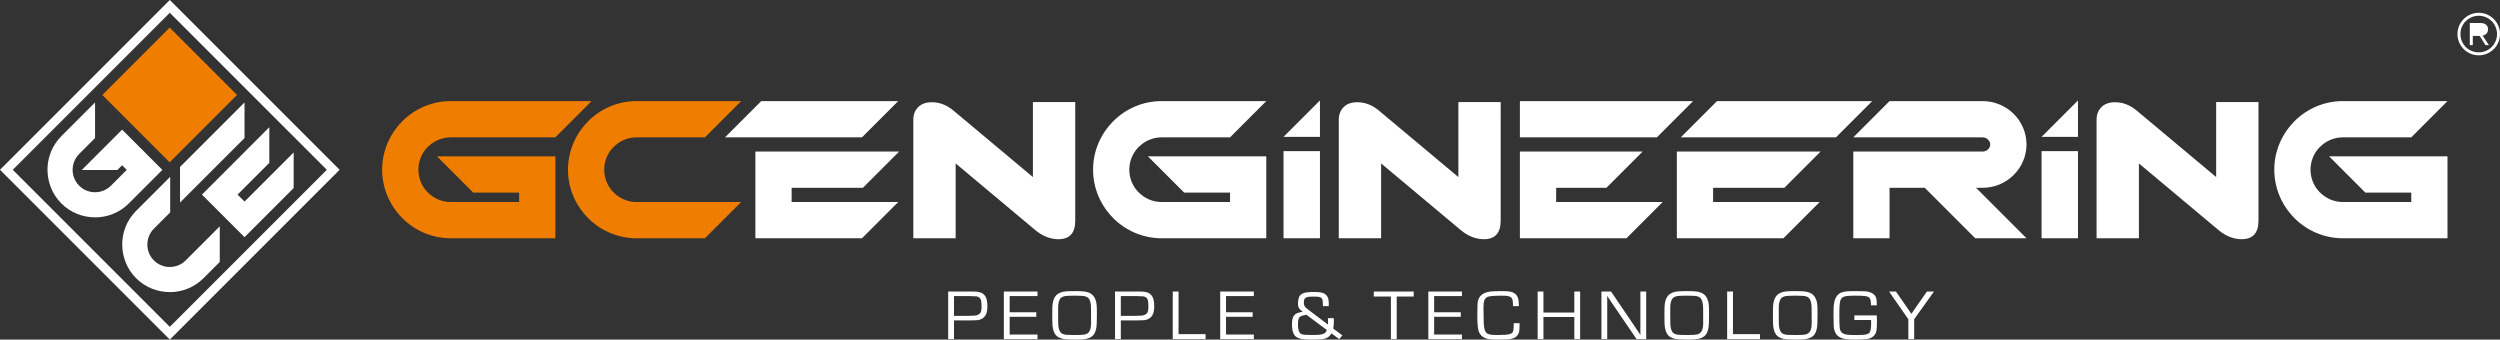
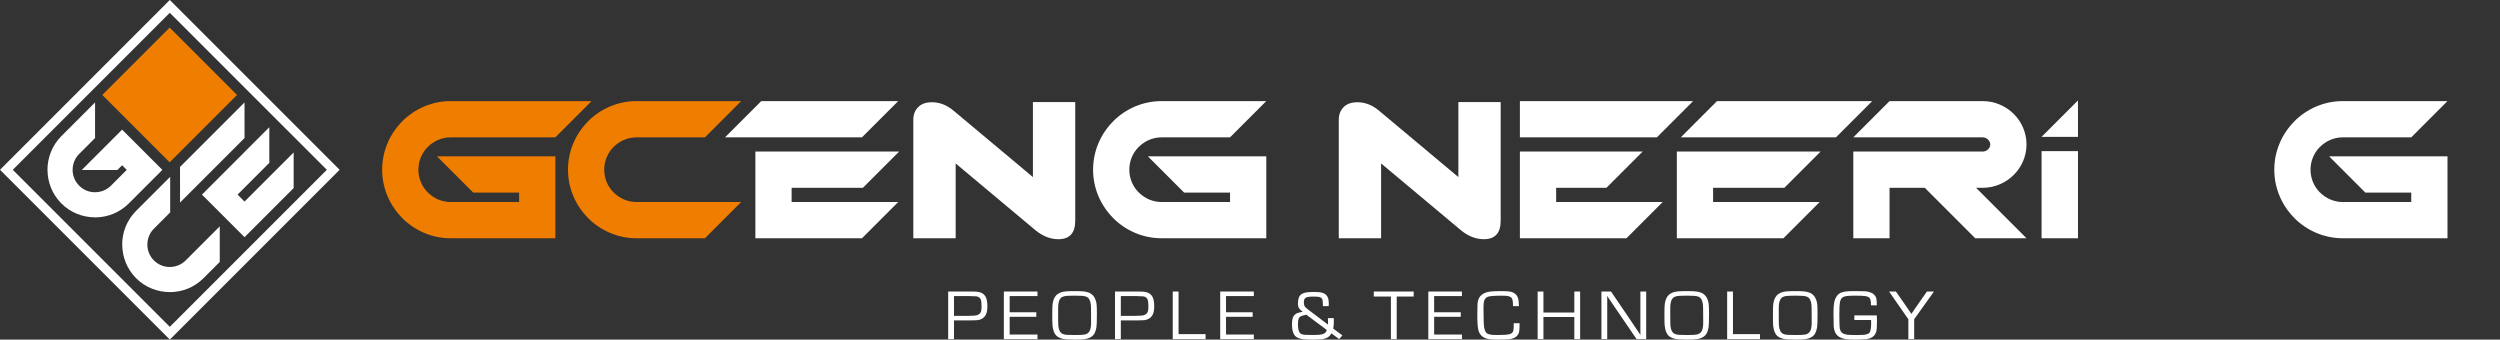
<svg xmlns="http://www.w3.org/2000/svg" version="1.1" id="Warstwa_1" x="0px" y="0px" width="341.484px" height="46.39px" viewBox="16.871 161.621 341.484 46.39" enable-background="new 16.871 161.621 341.484 46.39" xml:space="preserve">
  <rect x="16.871" y="161.621" width="341.484" height="46.39" fill="#333333" stroke="none" />
  <path fill="#FFFFFF" d="M62.385,185.689l-22.32,22.319l-23.194-23.194l23.194-23.194l23.194,23.194L62.385,185.689L62.385,185.689z   M61.511,184.816L40.064,163.37l-21.446,21.446l21.446,21.448L61.511,184.816z" />
  <path fill="#FFFFFF" d="M35.463,190.423l4.653-4.653v4.863l-2.221,2.223c-0.596,0.596-0.894,1.383-0.894,2.17l-0.004,0.004  c0,0.781,0.299,1.566,0.898,2.164c0.599,0.6,1.383,0.898,2.165,0.898l0.004-0.005c0.788,0,1.574-0.298,2.17-0.894l4.653-4.653v4.862  l-2.222,2.223c-1.266,1.268-2.934,1.9-4.601,1.9v-0.006c-1.67,0-3.339-0.633-4.602-1.895c-1.262-1.264-1.894-2.932-1.895-4.604  l-0.005,0.002C33.563,193.357,34.197,191.688,35.463,190.423z" />
  <path fill="#FFFFFF" d="M25.255,180.215l4.602-4.602v4.863l-2.17,2.17c-0.596,0.596-0.894,1.383-0.894,2.17l-0.004,0.004  c0,0.782,0.299,1.567,0.898,2.167c0.599,0.599,1.384,0.897,2.165,0.896l0.004-0.005c0.788,0,1.574-0.298,2.17-0.894l2.157-2.157  l-0.633-0.633l-0.648,0.648h-4.864l3.08-3.079l2.432-2.432l0,0l3.065,3.065l2.432,2.432l-2.432,2.432l-2.157,2.157  c-1.266,1.267-2.935,1.899-4.601,1.899v-0.006c-1.67,0-3.339-0.633-4.601-1.895c-1.262-1.264-1.894-2.932-1.895-4.602h-0.005  C23.355,183.15,23.989,181.481,25.255,180.215z" />
  <polygon fill="#FFFFFF" points="41.462,184.423 50.272,175.613 50.273,180.477 41.463,189.287 " />
  <polygon fill="#FFFFFF" points="50.272,189.154 56.982,182.445 56.982,187.309 52.704,191.586 50.272,194.02 47.84,191.586   46.887,190.633 44.455,188.201 46.887,185.77 53.658,178.998 53.659,183.862 49.319,188.201 " />
  <rect x="33.561" y="168.098" transform="matrix(0.707 -0.707 0.707 0.707 -111.729 79.473)" fill="#EF7D00" width="13.014" height="13.014" />
  <path fill="#FFFFFF" d="M146.386,207.941v-6.5h2.99c0.334,0,0.574,0.002,0.717,0.01c0.406,0.025,0.713,0.096,0.923,0.214  c0.343,0.192,0.558,0.509,0.646,0.946c0.052,0.258,0.079,0.533,0.079,0.828c0,0.543-0.081,0.953-0.241,1.229  c-0.224,0.378-0.573,0.604-1.048,0.677c-0.127,0.02-0.527,0.033-1.207,0.043h-2.064v2.553H146.386L146.386,207.941z M147.18,204.766  h1.912c0.349,0,0.654-0.013,0.917-0.035c0.393-0.037,0.658-0.174,0.795-0.41c0.095-0.166,0.142-0.445,0.142-0.84  c0-0.446-0.036-0.763-0.105-0.947c-0.099-0.245-0.3-0.391-0.606-0.434c-0.113-0.017-0.408-0.027-0.885-0.035h-2.169L147.18,204.766  L147.18,204.766z M154.785,202.064v2.213h3.638v0.613h-3.638v2.428h3.799v0.623h-4.593v-6.5h4.593v0.623H154.785L154.785,202.064z   M163.65,201.383c0.543,0,0.951,0.016,1.223,0.042c0.27,0.029,0.512,0.085,0.726,0.167c0.586,0.229,0.937,0.746,1.053,1.553  c0.03,0.221,0.047,0.646,0.047,1.274c0,0.979-0.02,1.601-0.058,1.858c-0.073,0.511-0.225,0.895-0.456,1.146  c-0.227,0.25-0.586,0.422-1.08,0.514c-0.25,0.047-0.701,0.071-1.352,0.071c-0.866,0-1.445-0.034-1.735-0.108  c-0.404-0.105-0.704-0.264-0.901-0.477c-0.253-0.279-0.415-0.724-0.481-1.336c-0.021-0.213-0.032-0.768-0.032-1.661  c0-0.628,0.016-1.057,0.047-1.284c0.073-0.494,0.22-0.871,0.441-1.127c0.303-0.35,0.767-0.548,1.393-0.597  C162.814,201.396,163.201,201.383,163.65,201.383L163.65,201.383z M163.688,202.006c-0.746,0-1.222,0.026-1.427,0.077  c-0.216,0.05-0.383,0.133-0.499,0.247c-0.114,0.113-0.202,0.281-0.261,0.503c-0.063,0.231-0.095,0.504-0.095,0.817v1.037  c0,0.815,0.009,1.299,0.027,1.453c0.063,0.577,0.254,0.939,0.576,1.082c0.165,0.076,0.349,0.122,0.551,0.133  c0.29,0.021,0.646,0.029,1.064,0.029c0.749,0,1.223-0.023,1.422-0.07c0.318-0.076,0.538-0.238,0.661-0.485  c0.133-0.265,0.199-0.627,0.199-1.093l-0.005-1.043c0-0.811-0.009-1.291-0.027-1.442c-0.062-0.579-0.253-0.938-0.576-1.082  c-0.165-0.076-0.349-0.122-0.551-0.133C164.469,202.016,164.117,202.006,163.688,202.006L163.688,202.006z M169.175,207.941v-6.5  h2.99c0.334,0,0.574,0.002,0.717,0.01c0.406,0.025,0.713,0.096,0.922,0.214c0.344,0.192,0.559,0.509,0.646,0.946  c0.052,0.258,0.079,0.533,0.079,0.828c0,0.543-0.08,0.953-0.241,1.229c-0.224,0.378-0.572,0.604-1.048,0.677  c-0.127,0.02-0.528,0.033-1.208,0.043h-2.064v2.553H169.175L169.175,207.941z M169.969,204.766h1.912  c0.348,0,0.654-0.013,0.917-0.035c0.393-0.037,0.658-0.174,0.796-0.41c0.094-0.166,0.141-0.445,0.141-0.84  c0-0.446-0.036-0.763-0.105-0.947c-0.099-0.245-0.3-0.391-0.606-0.434c-0.113-0.017-0.408-0.027-0.886-0.035h-2.169L169.969,204.766  L169.969,204.766z M177.854,201.441v5.817h3.691v0.683h-4.485v-6.5H177.854L177.854,201.441z M184.337,202.064v2.213h3.638v0.613  h-3.638v2.428h3.8v0.623h-4.594v-6.5h4.594v0.623H184.337L184.337,202.064z M207.654,202.123v5.818h-0.793v-5.818h-2.34v-0.682  h5.451v0.687L207.654,202.123L207.654,202.123z M212.766,202.064v2.213h3.637v0.613h-3.637v2.428h3.797v0.623h-4.592v-6.5h4.592  v0.623H212.766L212.766,202.064z M223.634,205.77h0.802c0,0.629-0.021,1.028-0.067,1.201c-0.077,0.279-0.22,0.498-0.425,0.657  s-0.491,0.267-0.854,0.325c-0.248,0.037-0.841,0.057-1.776,0.057c-0.621,0-1.088-0.047-1.399-0.143c-0.59-0.182-0.96-0.57-1.11-1.17  c-0.095-0.379-0.141-1.043-0.141-1.994c0-0.859,0.009-1.387,0.025-1.579c0.037-0.46,0.17-0.817,0.397-1.069  c0.308-0.344,0.779-0.55,1.416-0.619c0.301-0.035,0.81-0.053,1.522-0.053c0.603,0,1.027,0.034,1.273,0.104  c0.553,0.16,0.88,0.513,0.98,1.061c0.027,0.137,0.052,0.43,0.066,0.885h-0.801c-0.007-0.369-0.025-0.642-0.063-0.814  c-0.045-0.206-0.143-0.352-0.289-0.434c-0.156-0.092-0.362-0.146-0.615-0.162c-0.174-0.008-0.364-0.015-0.577-0.015  c-1.013,0-1.646,0.052-1.899,0.153c-0.242,0.091-0.408,0.273-0.498,0.547c-0.063,0.188-0.096,0.516-0.096,0.986  c0,0.738,0.012,1.41,0.033,2.018c0.025,0.771,0.175,1.251,0.443,1.438c0.181,0.127,0.474,0.199,0.877,0.215  c0.203,0.011,0.414,0.015,0.634,0.015c0.778,0,1.312-0.04,1.601-0.123c0.206-0.062,0.346-0.161,0.42-0.301  c0.084-0.165,0.125-0.437,0.125-0.812C223.639,206.038,223.637,205.915,223.634,205.77L223.634,205.77z M232.707,201.441v6.5h-0.794  v-3.021h-4.218v3.021h-0.793v-6.5h0.793v2.865h4.218v-2.865H232.707L232.707,201.441z M241.73,201.441v6.5h-1.314l-3.018-4.424  l-0.494-0.729l-0.244-0.362l-0.241-0.361h-0.021l0.006,0.244l0.005,0.246v0.485v4.899h-0.794v-6.5h1.312l2.632,3.875  c0.545,0.802,1,1.479,1.368,2.035h0.021l-0.005-0.242l-0.006-0.248v-0.486v-4.934h0.793V201.441z M247.264,201.383  c0.545,0,0.951,0.016,1.223,0.042c0.271,0.029,0.513,0.085,0.728,0.167c0.586,0.229,0.937,0.746,1.054,1.553  c0.03,0.221,0.047,0.646,0.047,1.274c0,0.979-0.021,1.601-0.059,1.858c-0.072,0.511-0.225,0.895-0.456,1.146  c-0.227,0.25-0.586,0.422-1.079,0.514c-0.25,0.047-0.701,0.071-1.353,0.071c-0.866,0-1.445-0.034-1.735-0.108  c-0.404-0.105-0.703-0.264-0.9-0.477c-0.254-0.279-0.414-0.724-0.48-1.336c-0.021-0.213-0.031-0.768-0.031-1.661  c0-0.628,0.016-1.057,0.047-1.284c0.072-0.494,0.219-0.871,0.44-1.127c0.302-0.35,0.767-0.548,1.394-0.597  C246.428,201.396,246.814,201.383,247.264,201.383L247.264,201.383z M247.301,202.006c-0.746,0-1.221,0.026-1.427,0.077  c-0.217,0.05-0.383,0.133-0.499,0.247c-0.113,0.113-0.202,0.281-0.262,0.503c-0.063,0.231-0.096,0.504-0.096,0.817v1.037  c0,0.815,0.01,1.299,0.027,1.453c0.063,0.577,0.254,0.939,0.575,1.082c0.165,0.076,0.351,0.122,0.552,0.133  c0.289,0.021,0.646,0.029,1.063,0.029c0.75,0,1.225-0.023,1.423-0.07c0.317-0.076,0.538-0.238,0.661-0.485  c0.133-0.265,0.199-0.627,0.199-1.093l-0.006-1.043c0-0.811-0.01-1.291-0.027-1.442c-0.063-0.579-0.254-0.938-0.575-1.082  c-0.164-0.076-0.349-0.122-0.552-0.133C248.082,202.016,247.73,202.006,247.301,202.006L247.301,202.006z M253.583,201.441v5.817  h3.69v0.683h-4.484v-6.5H253.583L253.583,201.441z M262.085,201.383c0.544,0,0.951,0.016,1.224,0.042  c0.271,0.029,0.512,0.085,0.727,0.167c0.587,0.229,0.938,0.746,1.054,1.553c0.029,0.221,0.046,0.646,0.046,1.274  c0,0.979-0.02,1.601-0.058,1.858c-0.073,0.511-0.226,0.895-0.455,1.146c-0.228,0.25-0.587,0.422-1.081,0.514  c-0.25,0.047-0.7,0.071-1.352,0.071c-0.867,0-1.445-0.034-1.735-0.108c-0.404-0.105-0.704-0.264-0.901-0.477  c-0.253-0.279-0.414-0.724-0.48-1.336c-0.021-0.213-0.031-0.768-0.031-1.661c0-0.628,0.016-1.057,0.047-1.284  c0.073-0.494,0.221-0.871,0.441-1.127c0.303-0.35,0.767-0.548,1.393-0.597C261.249,201.396,261.636,201.383,262.085,201.383  L262.085,201.383z M262.122,202.006c-0.746,0-1.222,0.026-1.427,0.077c-0.217,0.05-0.383,0.133-0.5,0.247  c-0.113,0.113-0.201,0.281-0.262,0.503c-0.063,0.231-0.095,0.504-0.095,0.817v1.037c0,0.815,0.009,1.299,0.027,1.453  c0.063,0.577,0.254,0.939,0.575,1.082c0.164,0.076,0.35,0.122,0.552,0.133c0.289,0.021,0.646,0.029,1.063,0.029  c0.75,0,1.224-0.023,1.422-0.07c0.317-0.076,0.537-0.238,0.66-0.485c0.133-0.265,0.199-0.627,0.199-1.093l-0.006-1.043  c0-0.811-0.009-1.291-0.025-1.442c-0.063-0.579-0.254-0.938-0.576-1.082c-0.164-0.076-0.35-0.122-0.551-0.133  C262.902,202.016,262.552,202.006,262.122,202.006L262.122,202.006z M270.164,204.706h3.064c0.017,0.185,0.025,0.416,0.025,0.696  c0,0.615-0.02,1.06-0.059,1.328c-0.063,0.424-0.264,0.739-0.598,0.949c-0.242,0.152-0.517,0.243-0.824,0.272  c-0.379,0.036-0.854,0.057-1.433,0.057c-0.521,0-0.911-0.013-1.173-0.041c-0.262-0.024-0.499-0.079-0.716-0.157  c-0.438-0.16-0.738-0.42-0.903-0.781c-0.121-0.262-0.189-0.533-0.203-0.813c-0.015-0.199-0.023-0.736-0.027-1.607v-0.271  c0-0.482,0.018-0.85,0.047-1.104c0.105-0.887,0.455-1.442,1.051-1.666c0.254-0.094,0.581-0.151,0.979-0.17  c0.238-0.01,0.531-0.015,0.881-0.015c0.645,0,1.086,0.009,1.324,0.024c0.24,0.015,0.449,0.052,0.633,0.107  c0.51,0.161,0.819,0.453,0.934,0.875c0.041,0.168,0.063,0.481,0.063,0.941h-0.791c-0.002-0.458-0.053-0.771-0.147-0.939  c-0.095-0.164-0.3-0.273-0.613-0.324c-0.248-0.041-0.753-0.063-1.513-0.063c-0.628,0-1.071,0.038-1.33,0.114  c-0.245,0.069-0.417,0.203-0.514,0.396c-0.104,0.203-0.164,0.527-0.186,0.971c-0.014,0.277-0.021,0.645-0.021,1.103  c0,0.944,0.018,1.55,0.05,1.821c0.026,0.224,0.104,0.417,0.229,0.576c0.143,0.181,0.411,0.298,0.813,0.353  c0.256,0.031,0.682,0.047,1.275,0.047c0.646,0,1.078-0.028,1.299-0.086c0.193-0.052,0.332-0.114,0.412-0.19  c0.18-0.176,0.27-0.641,0.27-1.392c0-0.083-0.008-0.213-0.021-0.388h-2.274L270.164,204.706L270.164,204.706z M281.039,201.441  l-2.705,3.785v2.715h-0.794v-2.715l-2.636-3.785h0.938l1.527,2.195c0.213,0.303,0.405,0.586,0.579,0.846h0.021  c0.18-0.27,0.371-0.551,0.574-0.846l1.533-2.195H281.039L281.039,201.441z M198.256,205.076h0.796  c0.011,0.264,0.013,0.429,0.013,0.499c0,0.343-0.027,0.649-0.086,0.923l1.252,0.936l-0.438,0.508l-1.06-0.793  c-0.144,0.275-0.336,0.478-0.582,0.601c-0.268,0.131-0.553,0.207-0.856,0.228c-0.288,0.023-0.634,0.034-1.04,0.034  c-0.51,0-0.902-0.011-1.179-0.034c-0.274-0.024-0.507-0.065-0.697-0.123c-0.313-0.098-0.545-0.25-0.694-0.455  c-0.225-0.306-0.336-0.793-0.336-1.461c0-0.521,0.072-0.896,0.219-1.129c0.162-0.258,0.416-0.423,0.761-0.5  c0.067-0.016,0.17-0.037,0.31-0.062c0.043-0.011,0.1-0.021,0.174-0.034c-0.235-0.182-0.396-0.333-0.48-0.458  c-0.111-0.162-0.166-0.388-0.166-0.681c0-0.623,0.148-1.039,0.449-1.249c0.22-0.152,0.506-0.247,0.857-0.282  c0.278-0.027,0.571-0.043,0.881-0.043c0.524,0,0.918,0.041,1.176,0.124c0.377,0.125,0.625,0.358,0.748,0.705  c0.063,0.183,0.095,0.417,0.095,0.706c0,0.085-0.002,0.222-0.007,0.404h-0.791c-0.004-0.108-0.006-0.188-0.006-0.238  c-0.004-0.336-0.025-0.564-0.072-0.686c-0.061-0.166-0.198-0.276-0.419-0.33c-0.15-0.035-0.409-0.053-0.775-0.053  c-0.378,0-0.646,0.02-0.808,0.057c-0.248,0.059-0.405,0.177-0.473,0.354c-0.033,0.104-0.052,0.229-0.052,0.382  c0,0.271,0.056,0.476,0.168,0.616c0.069,0.084,0.214,0.211,0.429,0.375l2.693,2.04c0.01-0.154,0.016-0.287,0.016-0.399  C198.271,205.445,198.266,205.286,198.256,205.076L198.256,205.076z M195.311,204.607c-0.36,0.076-0.619,0.149-0.771,0.221  c-0.152,0.072-0.26,0.218-0.314,0.434c-0.041,0.168-0.063,0.391-0.063,0.666c0,0.598,0.097,0.997,0.288,1.2  c0.112,0.125,0.347,0.201,0.706,0.229c0.143,0.014,0.498,0.02,1.064,0.02c0.428,0,0.752-0.016,0.973-0.044  c0.22-0.026,0.402-0.081,0.545-0.157c0.176-0.093,0.297-0.252,0.367-0.479L195.311,204.607z" />
-   <path fill="#FFFFFF" d="M355.45,163.368c0.801,0,1.526,0.325,2.053,0.851c0.526,0.527,0.853,1.253,0.853,2.054  c0,0.801-0.325,1.527-0.852,2.054c-0.524,0.525-1.252,0.851-2.054,0.851c-0.803,0-1.529-0.326-2.055-0.851  c-0.524-0.525-0.852-1.252-0.852-2.054c0-0.803,0.326-1.529,0.852-2.054C353.922,163.694,354.648,163.368,355.45,163.368  L355.45,163.368z M354.639,166.53h0.943l0.786,1.257h0.473l-0.858-1.304c0.229-0.041,0.41-0.137,0.543-0.291  c0.13-0.153,0.195-0.342,0.195-0.566c0-0.272-0.093-0.485-0.277-0.637c-0.187-0.153-0.449-0.229-0.789-0.229h-1.425v3.027h0.409  V166.53L354.639,166.53z M356.308,165.63c0-0.176-0.06-0.311-0.18-0.403c-0.119-0.092-0.291-0.139-0.516-0.139h-0.975v1.117h0.99  c0.217,0,0.384-0.05,0.502-0.152C356.249,165.954,356.308,165.813,356.308,165.63L356.308,165.63z M357.217,164.506  c-0.451-0.452-1.076-0.731-1.767-0.731c-0.691,0-1.315,0.279-1.769,0.731c-0.451,0.453-0.73,1.078-0.73,1.768  c0,0.689,0.279,1.314,0.73,1.767c0.452,0.453,1.077,0.732,1.769,0.732c0.688,0,1.313-0.28,1.767-0.732  c0.452-0.451,0.732-1.077,0.732-1.767C357.949,165.583,357.669,164.958,357.217,164.506z" />
  <path fill="#EF7D00" d="M103.818,175.432h14.292l-4.95,4.95h-9.341c-1.212,0-2.316,0.498-3.118,1.299h-0.009  c-0.796,0.795-1.289,1.899-1.289,3.117c0,1.22,0.493,2.323,1.289,3.118h0.009c0.802,0.802,1.906,1.299,3.118,1.299h14.292  l-4.95,4.95h-9.341c-2.578,0-4.92-1.054-6.617-2.75l0.005-0.005c-1.7-1.7-2.755-4.042-2.755-6.611c0-2.57,1.055-4.912,2.755-6.613  l-0.005-0.005C98.898,176.485,101.241,175.432,103.818,175.432z" />
  <path fill="#EF7D00" d="M78.438,175.431h19.241l-4.95,4.951H78.438c-1.213,0-2.317,0.498-3.119,1.299H75.31  c-0.796,0.795-1.29,1.899-1.29,3.117c0,1.22,0.494,2.323,1.29,3.118h0.009c0.802,0.802,1.906,1.299,3.119,1.299h9.341v-1.288h-6.27  l-4.95-4.952l11.22,0.001h4.949h0.001v6.239v4.951h-4.95h-9.341c-2.578,0-4.922-1.055-6.618-2.75l0.004-0.006  c-1.7-1.7-2.754-4.042-2.754-6.612c0-2.569,1.055-4.911,2.754-6.612l-0.004-0.005C73.516,176.485,75.86,175.431,78.438,175.431z" />
  <path fill="#FFFFFF" d="M163.741,191.766c0,1.688-0.769,2.529-2.297,2.529c-1.099,0-2.151-0.415-3.148-1.236l-10.888-9.114v10.221  h-5.784v-16.204c0-0.69,0.22-1.258,0.661-1.705c0.438-0.449,1.063-0.671,1.873-0.671c1.047,0,2.016,0.371,2.912,1.11l10.89,9.111  v-10.245h5.781V191.766L163.741,191.766z" />
  <path fill="#FFFFFF" d="M175.545,175.431h14.292l-4.949,4.951h-9.342c-1.213,0-2.317,0.498-3.118,1.299h-0.01  c-0.796,0.795-1.29,1.899-1.29,3.117c0,1.22,0.494,2.323,1.29,3.118h0.01c0.801,0.802,1.905,1.3,3.118,1.3h9.341v-1.289h-6.269  l-4.951-4.951l11.22,0.001h4.949h0.002v6.239v4.95h-4.951h-9.341c-2.579,0-4.921-1.055-6.617-2.75l0.004-0.005  c-1.7-1.701-2.754-4.043-2.754-6.612c0-2.569,1.054-4.911,2.754-6.612l-0.004-0.005  C170.624,176.484,172.967,175.431,175.545,175.431z" />
  <polygon fill="#FFFFFF" points="120.851,175.432 139.559,175.432 134.609,180.382 115.901,180.382 " />
  <polygon fill="#FFFFFF" points="224.479,175.432 248.137,175.432 243.188,180.382 224.479,180.382 " />
  <polygon fill="#FFFFFF" points="125.002,189.214 139.559,189.214 134.609,194.165 125.002,194.165 120.051,194.165 120.051,189.214   120.051,187.273 120.051,182.323 125.002,182.323 139.684,182.323 134.734,187.273 125.002,187.273 " />
  <polygon fill="#FFFFFF" points="229.43,189.214 243.986,189.214 239.037,194.165 229.43,194.165 224.479,194.165 224.479,189.214   224.479,187.273 224.479,182.323 224.479,182.322 241.247,182.322 236.296,187.273 229.43,187.273 " />
  <path fill="#FFFFFF" d="M276.646,175.432h11.039c1.651,0,3.15,0.666,4.235,1.737c1.084,1.071,1.759,2.552,1.759,4.184  c0,1.624-0.675,3.103-1.759,4.174l-0.01,0.01c-1.085,1.07-2.581,1.736-4.226,1.736h-0.897l6.891,6.893h-7.002l-6.892-6.893h-4.814  v6.893h-4.949v-6.893v-3.753v-1.196h4.951h12.713c0.289,0,0.549-0.115,0.737-0.299c0.188-0.187,0.304-0.387,0.304-0.671  c0-0.28-0.117-0.479-0.308-0.666c-0.188-0.187-0.45-0.305-0.733-0.305h-8.563h-4.952h-0.813h-3.336l4.949-4.951H276.646z" />
  <path fill="#FFFFFF" d="M221.854,191.766c0,1.688-0.77,2.529-2.297,2.529c-1.099,0-2.149-0.415-3.146-1.236l-10.889-9.114v10.221  h-5.783v-16.204c0-0.69,0.22-1.258,0.66-1.705c0.438-0.449,1.063-0.671,1.873-0.671c1.047,0,2.017,0.371,2.912,1.11l10.89,9.111  v-10.245h5.78V191.766z" />
  <polygon fill="#FFFFFF" points="251.404,175.432 272.6,175.432 267.648,180.382 246.456,180.382 " />
  <polygon fill="#FFFFFF" points="250.868,189.214 265.426,189.214 260.477,194.165 250.868,194.165 245.917,194.165 245.917,189.214   245.917,187.273 245.917,182.323 250.868,182.323 265.551,182.323 260.602,187.273 250.868,187.273 " />
-   <path fill="#FFFFFF" d="M325.365,191.766c0,1.688-0.77,2.529-2.297,2.529c-1.1,0-2.15-0.415-3.147-1.236l-10.888-9.114v10.221  h-5.784v-16.204c0-0.69,0.22-1.258,0.661-1.705c0.438-0.449,1.063-0.671,1.873-0.671c1.047,0,2.016,0.371,2.912,1.11l10.889,9.111  v-10.245h5.781V191.766z" />
  <path fill="#FFFFFF" d="M336.89,175.431h14.291l-4.948,4.951h-9.343c-1.213,0-2.316,0.498-3.117,1.299h-0.011  c-0.796,0.795-1.289,1.899-1.289,3.117c0,1.22,0.493,2.323,1.289,3.118h0.011c0.801,0.802,1.904,1.3,3.117,1.3h9.342v-1.289h-6.27  l-4.951-4.951l11.221,0.001h4.949h0.001v6.239v4.95h-4.95h-9.342c-2.578,0-4.922-1.055-6.616-2.75l0.004-0.005  c-1.7-1.701-2.754-4.043-2.754-6.612c0-2.569,1.054-4.911,2.754-6.612l-0.004-0.005C331.968,176.484,334.311,175.431,336.89,175.431  z" />
-   <path fill="#FFFFFF" d="M197.168,175.339l-4.975,4.975h4.975V175.339L197.168,175.339z M192.193,182.264v11.9h4.975v-11.9H192.193z" />
  <path fill="#FFFFFF" d="M300.71,175.339l-4.974,4.975h4.974V175.339L300.71,175.339z M295.736,182.264v11.9h4.974v-11.9H295.736z" />
</svg>